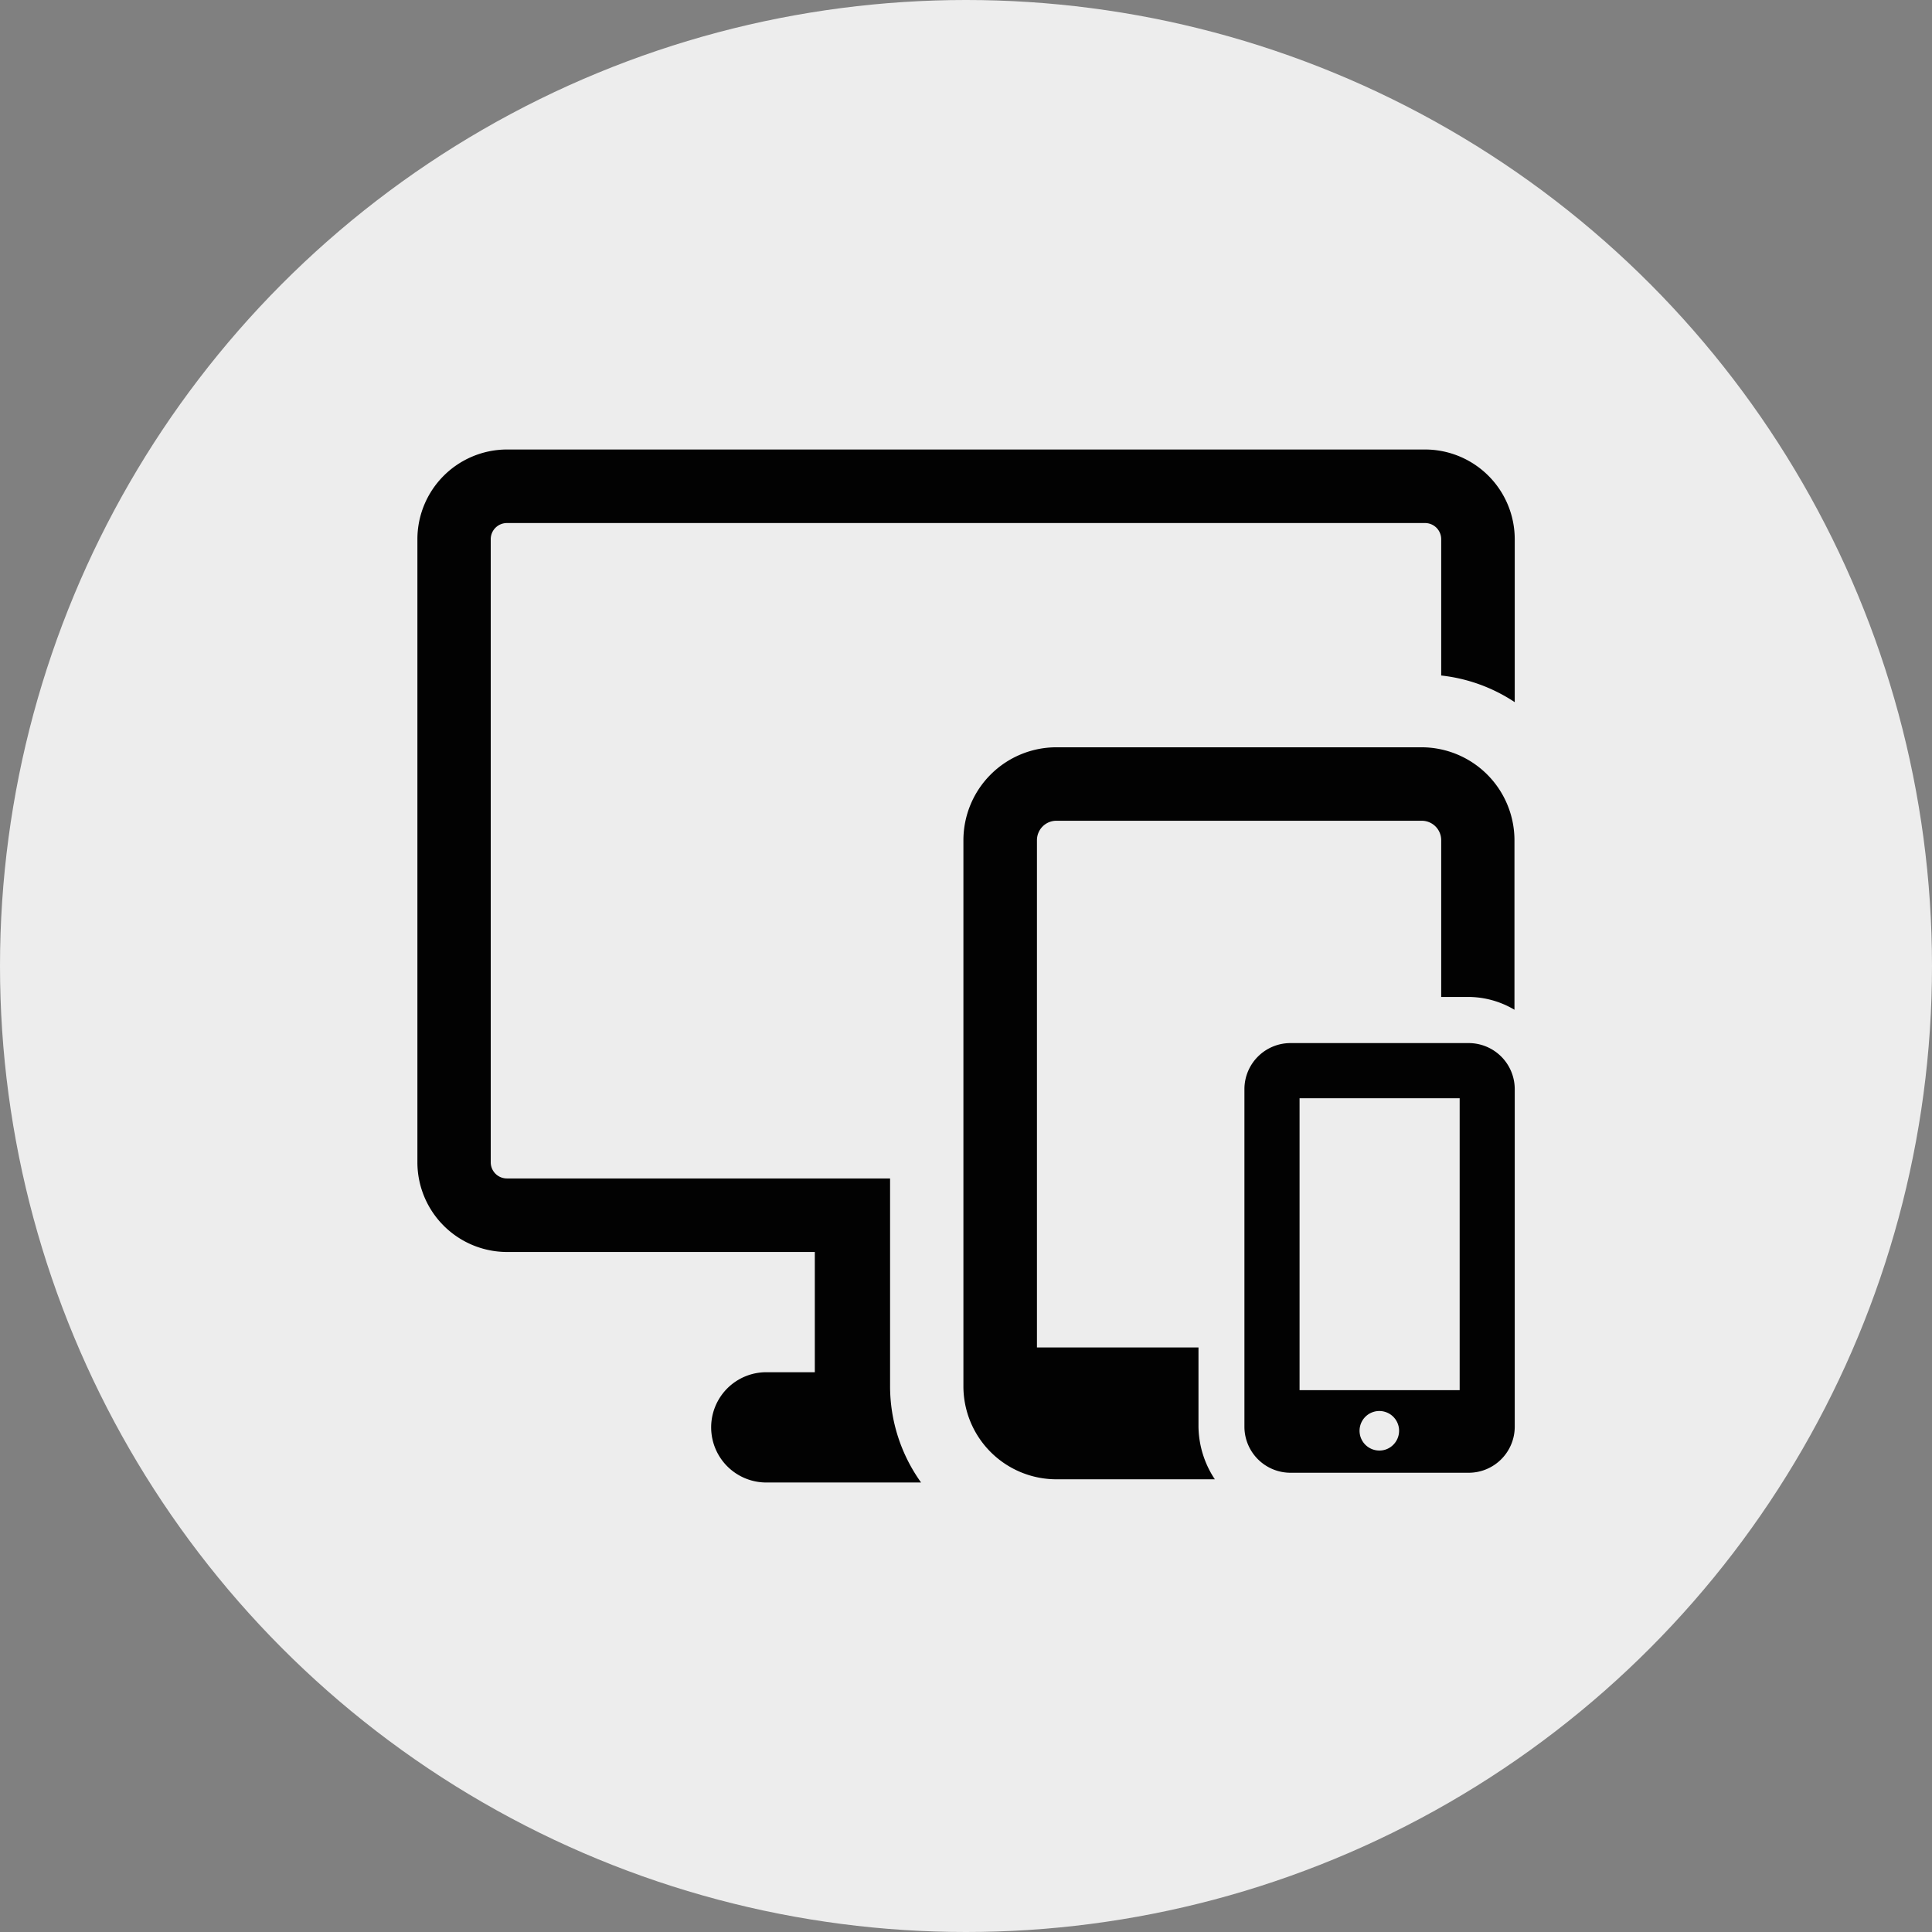
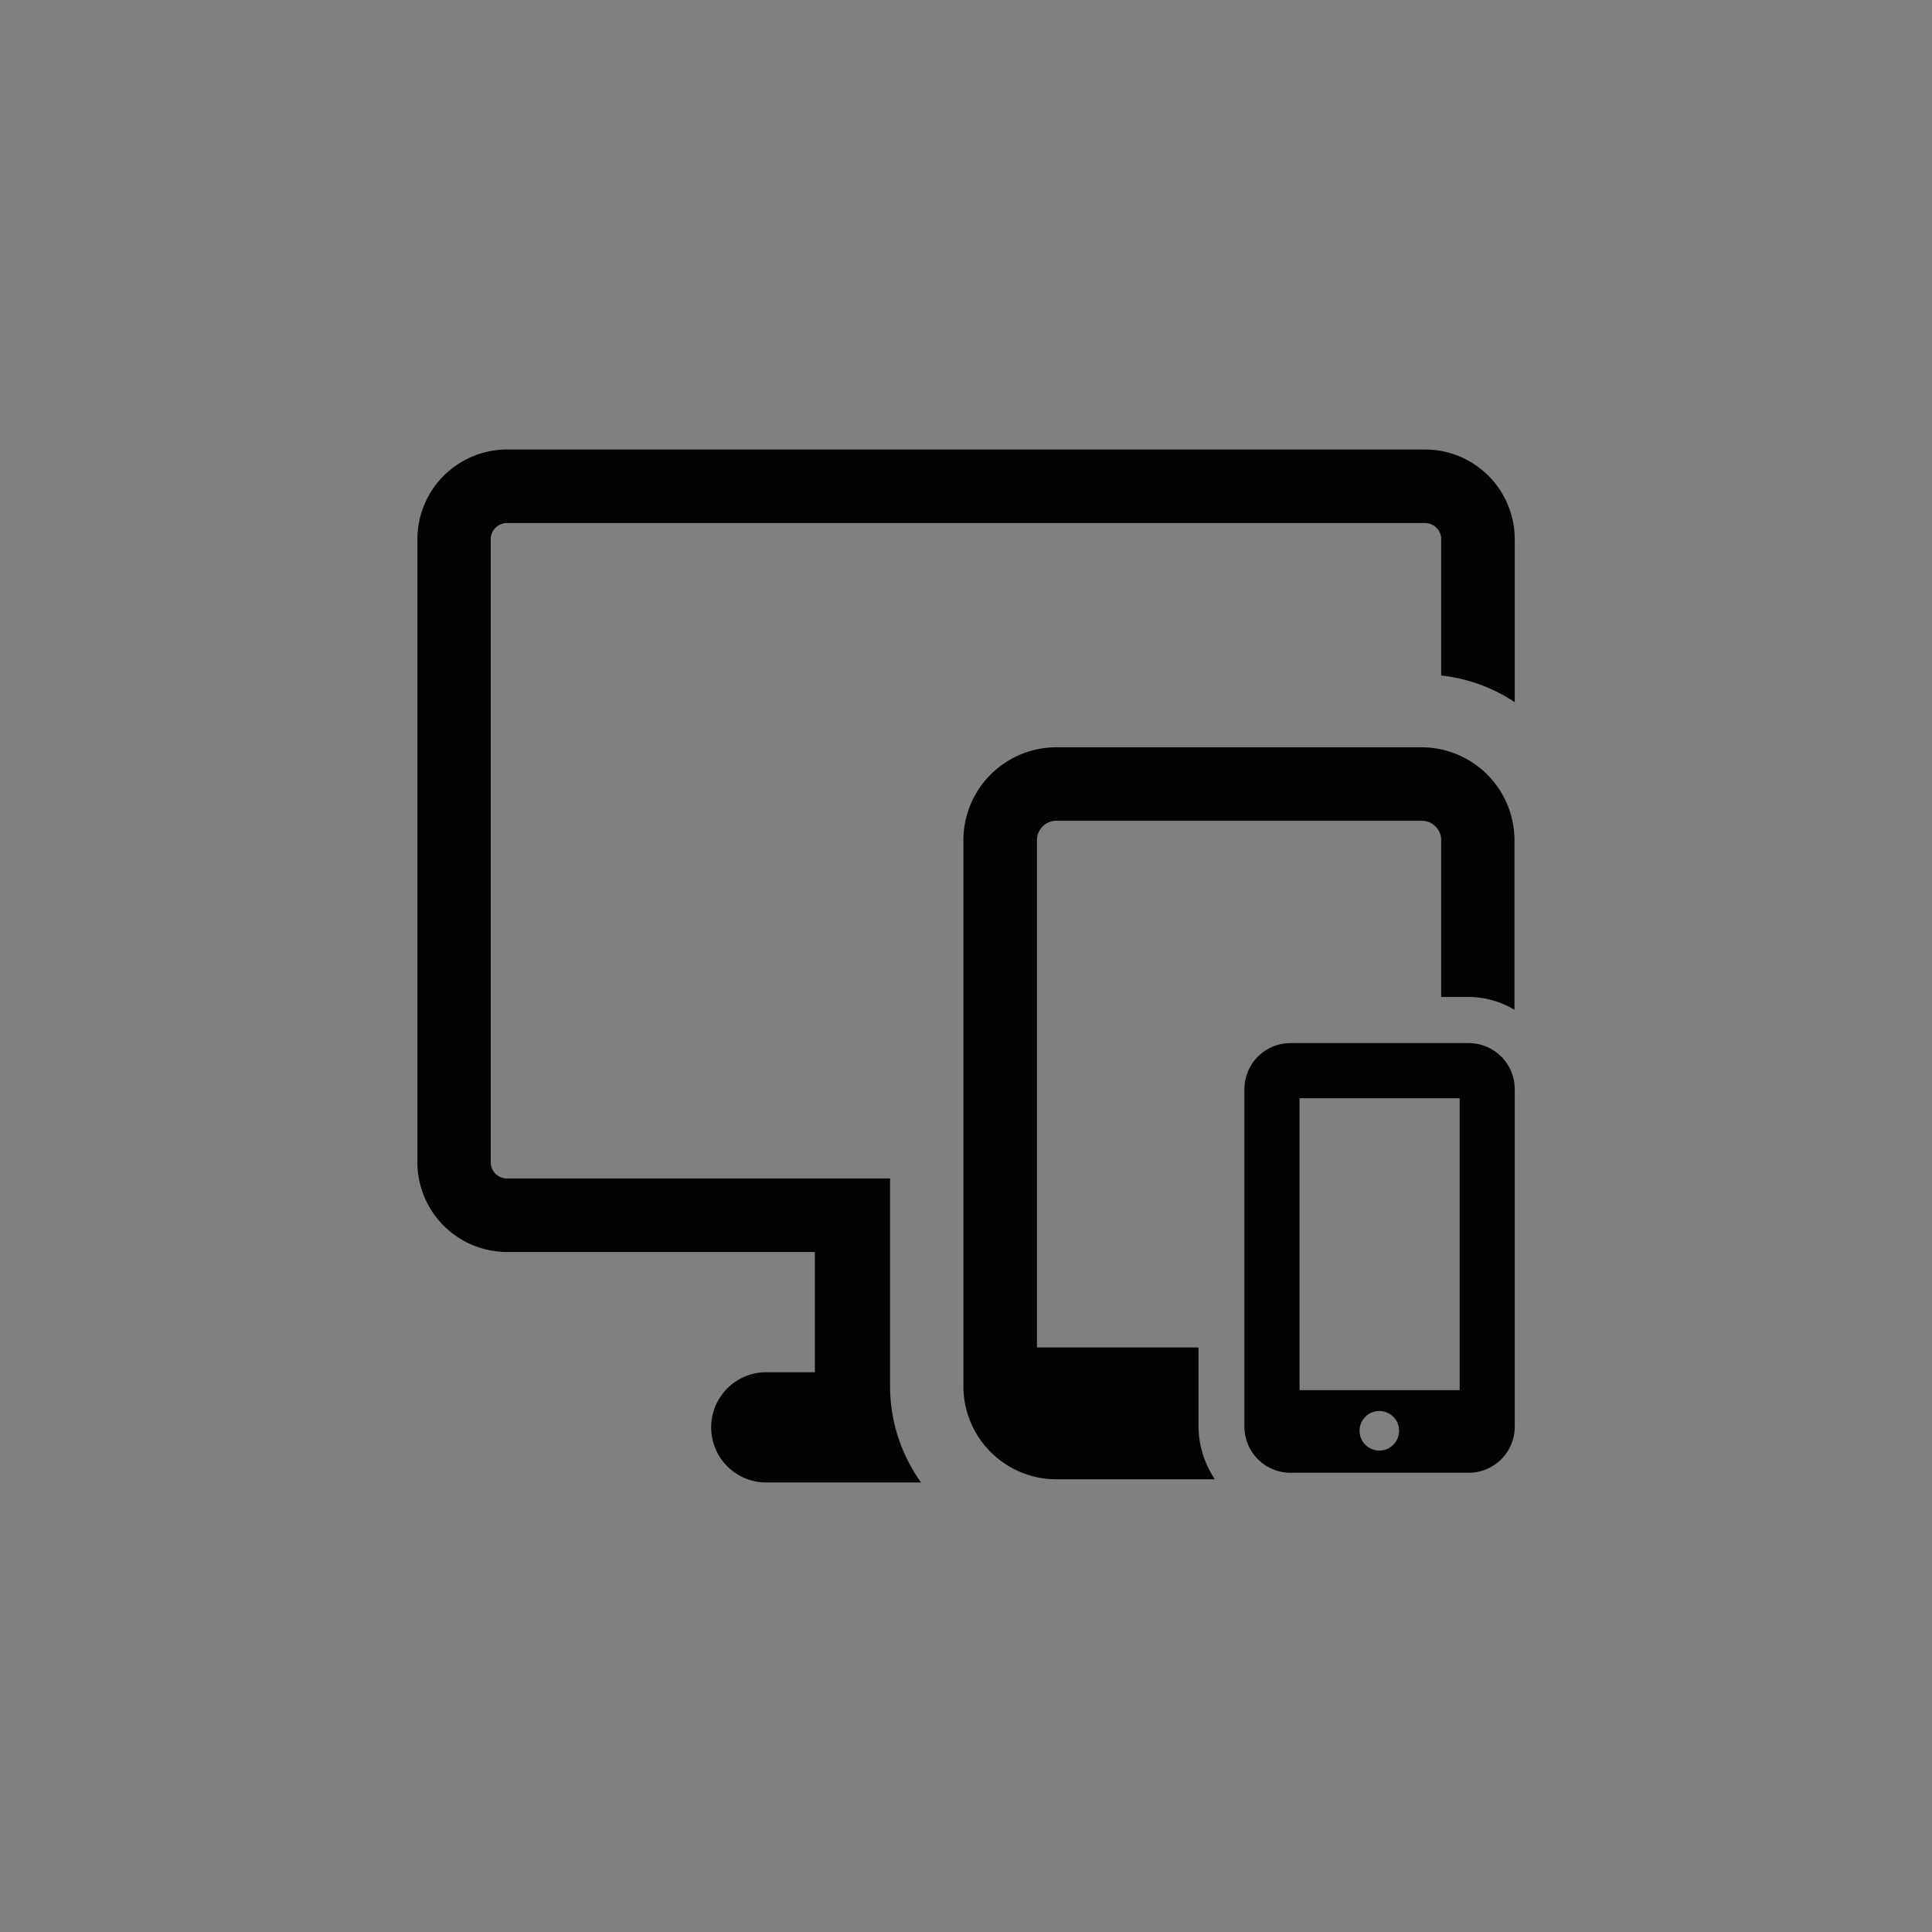
<svg xmlns="http://www.w3.org/2000/svg" id="Capa_1" data-name="Capa 1" viewBox="0 0 283.46 283.46">
  <rect x="0" y="0" width="283.46" height="283.46" fill="#808080" stroke="none" />
  <defs>
    <style>.cls-1{fill:#ededed;}.cls-2{fill:#020202;}</style>
  </defs>
  <title>benefit_3</title>
-   <circle class="cls-1" cx="141.73" cy="141.73" r="141.73" />
  <path class="cls-2" d="M558.32,190.57H502.13a2.37,2.37,0,0,1-2.37-2.37V96.78a2.37,2.37,0,0,1,2.37-2.37H636.84a2.37,2.37,0,0,1,2.37,2.37v20A24.24,24.24,0,0,1,650,120.69V96.78a13.17,13.17,0,0,0-13.16-13.16H502.13A13.17,13.17,0,0,0,489,96.78V188.2a13.17,13.17,0,0,0,13.16,13.16h45.15V219h-7.12a8.09,8.09,0,0,0,0,16.18h22.71a24.24,24.24,0,0,1-4.55-14.1v-30.5h0Z" transform="translate(-427.76 -17.67)" />
  <path class="cls-2" d="M603.6,227V215.37H579.9V140.94a2.85,2.85,0,0,1,2.84-2.85h53.63a2.85,2.85,0,0,1,2.84,2.85v23h4a13.31,13.31,0,0,1,6.75,1.88V140.94a13.65,13.65,0,0,0-13.63-13.63H582.74a13.65,13.65,0,0,0-13.63,13.63v80.14a13.65,13.65,0,0,0,13.63,13.63H606A14.26,14.26,0,0,1,603.6,227Z" transform="translate(-427.76 -17.67)" />
  <path class="cls-2" d="M643.25,170.71H617.09a6.76,6.76,0,0,0-6.75,6.75V227a6.76,6.76,0,0,0,6.75,6.75h26.16A6.76,6.76,0,0,0,650,227V177.47A6.76,6.76,0,0,0,643.25,170.71Zm-24.82,8.09h23.49v42.83H618.43V178.8Zm11.75,51.69a2.9,2.9,0,1,1,1.91-.76A2.82,2.82,0,0,1,630.18,230.49Z" transform="translate(-427.76 -17.67)" />
</svg>